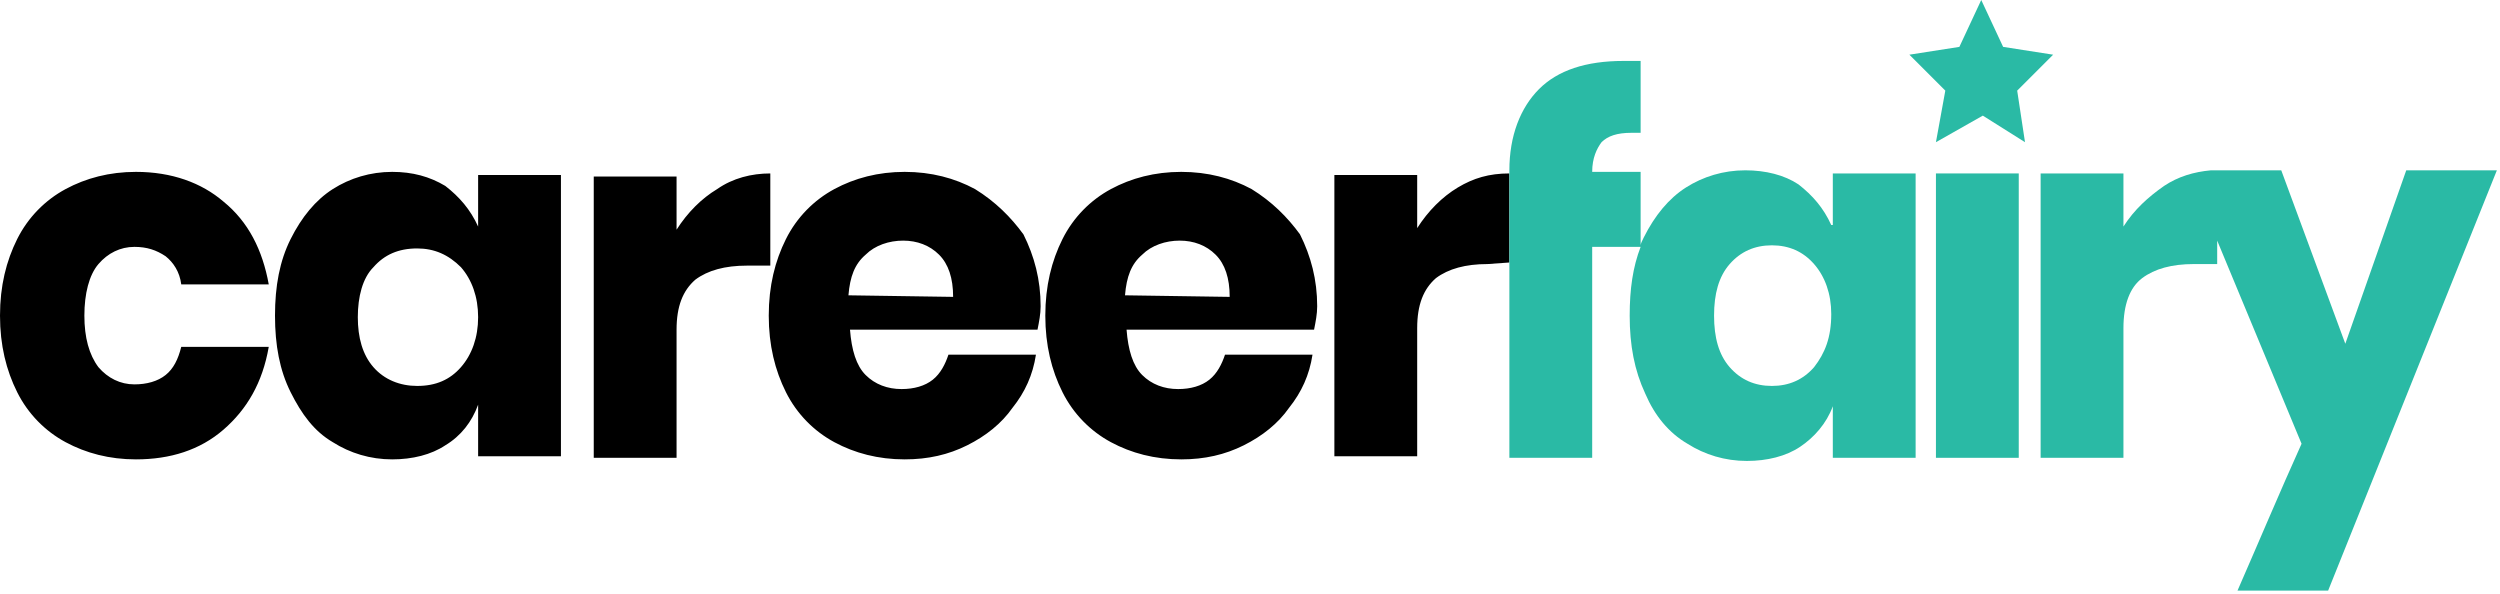
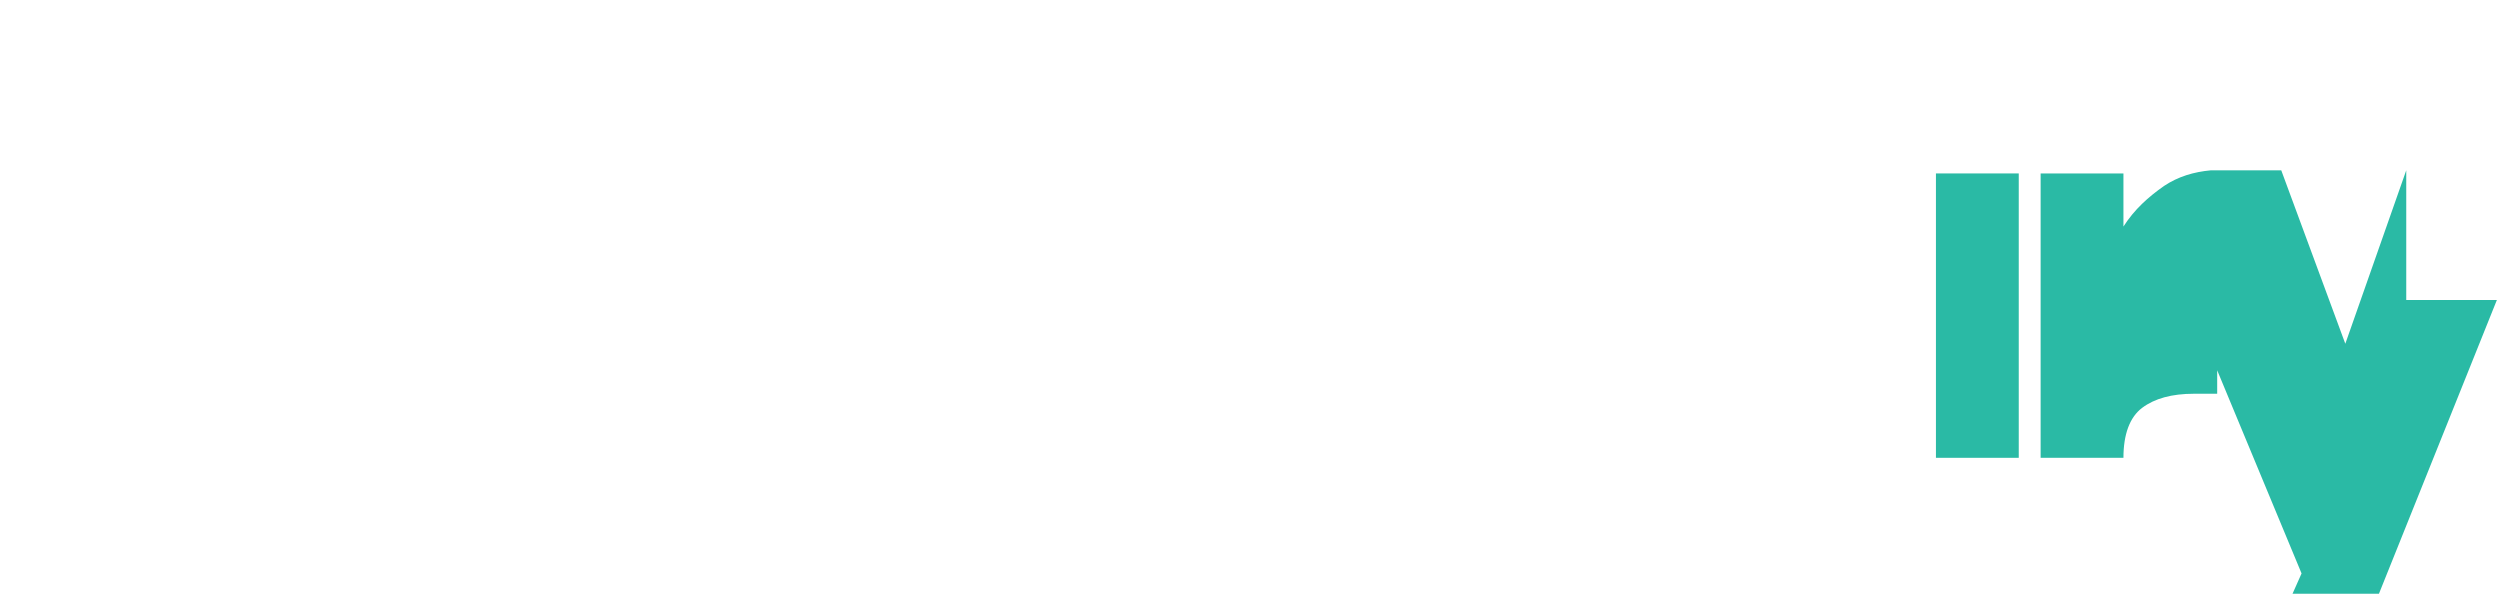
<svg xmlns="http://www.w3.org/2000/svg" xmlns:xlink="http://www.w3.org/1999/xlink" version="1.1" id="Layer_1" x="0px" y="0px" viewBox="0 0 160 38" style="enable-background:new 0 0 160 38;" xml:space="preserve">
  <style type="text/css">
	.st0{clip-path:url(#SVGID_00000090257330178949062070000007900913443640766863_);}
	.st1{fill:#2ABAA5;}
</style>
  <g>
    <defs>
      <rect id="SVGID_1_" width="160" height="38" />
    </defs>
    <clipPath id="SVGID_00000176722505542889531470000016128463207204210111_">
      <use xlink:href="#SVGID_1_" style="overflow:visible;" />
    </clipPath>
    <g style="clip-path:url(#SVGID_00000176722505542889531470000016128463207204210111_);">
-       <path d="M8.6,15.8c0.8,0,1.4,0.2,2,0.6c0.5,0.4,0.9,1,1,1.8h5.6c-0.4-2.2-1.3-4-2.9-5.3C12.9,11.7,11,11,8.7,11    c-1.7,0-3.2,0.4-4.5,1.1s-2.4,1.8-3.1,3.2c-0.7,1.4-1.1,3-1.1,4.9c0,1.9,0.4,3.5,1.1,4.9c0.7,1.4,1.8,2.5,3.1,3.2    c1.3,0.7,2.8,1.1,4.5,1.1c2.2,0,4.1-0.6,5.6-1.9c1.5-1.3,2.5-3,2.9-5.3h-5.6c-0.2,0.8-0.5,1.4-1,1.8c-0.5,0.4-1.2,0.6-2,0.6    c-0.9,0-1.7-0.4-2.3-1.1c-0.6-0.8-0.9-1.9-0.9-3.3s0.3-2.6,0.9-3.3C6.9,16.2,7.7,15.8,8.6,15.8z M30.6,14.5    c-0.5-1.1-1.2-1.9-2.1-2.6c-1-0.6-2.1-0.9-3.4-0.9c-1.4,0-2.7,0.4-3.8,1.1c-1.1,0.7-2,1.8-2.7,3.2c-0.7,1.4-1,3-1,4.9    c0,1.9,0.3,3.5,1,4.9c0.7,1.4,1.5,2.5,2.7,3.2c1.1,0.7,2.4,1.1,3.8,1.1c1.3,0,2.5-0.3,3.4-0.9c1-0.6,1.7-1.5,2.1-2.6v3.3h5.3v-18    h-5.3V14.5z M29.5,23.5c-0.7,0.8-1.6,1.2-2.8,1.2c-1.1,0-2.1-0.4-2.8-1.2c-0.7-0.8-1-1.9-1-3.2s0.3-2.5,1-3.2    c0.7-0.8,1.6-1.2,2.8-1.2c1.1,0,2,0.4,2.8,1.2c0.7,0.8,1.1,1.9,1.1,3.2C30.6,21.6,30.2,22.7,29.5,23.5z M49.3,11.1    c-1.2,0-2.4,0.3-3.4,1c-1,0.6-1.9,1.5-2.6,2.6v-3.4H38v18h5.3v-8.2c0-1.5,0.4-2.5,1.2-3.2c0.8-0.6,1.9-0.9,3.3-0.9h1.5L49.3,11.1    L49.3,11.1z M62.4,12.1c-1.3-0.7-2.8-1.1-4.5-1.1c-1.7,0-3.2,0.4-4.5,1.1c-1.3,0.7-2.4,1.8-3.1,3.2c-0.7,1.4-1.1,3-1.1,4.9    c0,1.9,0.4,3.5,1.1,4.9c0.7,1.4,1.8,2.5,3.1,3.2s2.8,1.1,4.5,1.1c1.5,0,2.8-0.3,4-0.9c1.2-0.6,2.2-1.4,2.9-2.4    c0.8-1,1.3-2.1,1.5-3.4h-5.6c-0.2,0.6-0.5,1.2-1,1.6c-0.5,0.4-1.2,0.6-2,0.6c-0.9,0-1.7-0.3-2.3-0.9c-0.6-0.6-0.9-1.6-1-2.9h12    c0.1-0.5,0.2-1,0.2-1.5c0-1.7-0.4-3.2-1.1-4.6C64.7,13.9,63.7,12.9,62.4,12.1z M54.3,18.9c0.1-1.2,0.4-2,1.1-2.6    c0.6-0.6,1.5-0.9,2.4-0.9c0.9,0,1.7,0.3,2.3,0.9c0.6,0.6,0.9,1.5,0.9,2.7L54.3,18.9L54.3,18.9z M80.1,12.1    c-1.3-0.7-2.8-1.1-4.5-1.1c-1.7,0-3.2,0.4-4.5,1.1c-1.3,0.7-2.4,1.8-3.1,3.2c-0.7,1.4-1.1,3-1.1,4.9c0,1.9,0.4,3.5,1.1,4.9    c0.7,1.4,1.8,2.5,3.1,3.2c1.3,0.7,2.8,1.1,4.5,1.1c1.5,0,2.8-0.3,4-0.9c1.2-0.6,2.2-1.4,2.9-2.4c0.8-1,1.3-2.1,1.5-3.4h-5.6    c-0.2,0.6-0.5,1.2-1,1.6c-0.5,0.4-1.2,0.6-2,0.6c-0.9,0-1.7-0.3-2.3-0.9c-0.6-0.6-0.9-1.6-1-2.9h12c0.1-0.5,0.2-1,0.2-1.5    c0-1.7-0.4-3.2-1.1-4.6C82.4,13.9,81.4,12.9,80.1,12.1z M72,18.9c0.1-1.2,0.4-2,1.1-2.6c0.6-0.6,1.5-0.9,2.4-0.9    c0.9,0,1.7,0.3,2.3,0.9c0.6,0.6,0.9,1.5,0.9,2.7L72,18.9L72,18.9z M93.3,12c-1,0.6-1.9,1.5-2.6,2.6v-3.4h-5.3v18h5.3v-8.2    c0-1.5,0.4-2.5,1.2-3.2c0.8-0.6,1.9-0.9,3.3-0.9l1.4-0.1v-5.7C95.3,11.1,94.3,11.4,93.3,12z" />
-       <path class="st1" d="M117.2,14.4c-0.5-1.1-1.2-1.9-2.1-2.6c-0.9-0.6-2.1-0.9-3.4-0.9c-1.4,0-2.7,0.4-3.8,1.1    c-1.1,0.7-2,1.8-2.7,3.2c-0.1,0.2-0.2,0.4-0.2,0.5v-4.7h-3.1c0-0.9,0.3-1.5,0.6-1.9c0.4-0.4,1-0.6,1.9-0.6l0.6,0V3.9    c-0.2,0-0.6,0-1.1,0c-2.4,0-4.2,0.6-5.4,1.8c-1.2,1.2-1.9,3-1.9,5.2v0.2v4.7v13.5h5.3V15.8h3.1c-0.5,1.3-0.7,2.7-0.7,4.4    c0,1.9,0.3,3.5,1,5c0.6,1.4,1.5,2.5,2.7,3.2c1.1,0.7,2.4,1.1,3.8,1.1c1.3,0,2.5-0.3,3.4-0.9c0.9-0.6,1.7-1.5,2.1-2.6v3.3h5.3V11.1    h-5.3V14.4z M116.1,23.5c-0.7,0.8-1.6,1.2-2.7,1.2c-1.1,0-2-0.4-2.7-1.2c-0.7-0.8-1-1.9-1-3.3c0-1.4,0.3-2.5,1-3.3    c0.7-0.8,1.6-1.2,2.7-1.2c1.1,0,2,0.4,2.7,1.2c0.7,0.8,1.1,1.9,1.1,3.2C117.2,21.6,116.8,22.6,116.1,23.5z" />
-       <path class="st1" d="M131.4,3.5l-3.2-0.5l-1.4-3l-1.4,3l-3.2,0.5l2.3,2.3l-0.6,3.3l3-1.7l2.7,1.7l-0.5-3.3L131.4,3.5z" />
-       <path class="st1" d="M154,10.9l-3.9,11.1L146,10.9c-1.5,0-2.9,0-4.4,0c0,0-0.1,0-0.1,0c-1.1,0.1-2.1,0.4-3,1    c-1,0.7-1.9,1.5-2.6,2.6v-3.4h-5.3v18.2h5.3V21c0-1.5,0.4-2.6,1.2-3.2c0.8-0.6,1.9-0.9,3.3-0.9h1.5v-1.5c1.8,4.3,3.6,8.7,5.4,13    c-1.4,3.1-2.7,6.2-4.1,9.4h5.8l10.8-26.9H154z" />
+       <path class="st1" d="M154,10.9l-3.9,11.1L146,10.9c-1.5,0-2.9,0-4.4,0c0,0-0.1,0-0.1,0c-1.1,0.1-2.1,0.4-3,1    c-1,0.7-1.9,1.5-2.6,2.6v-3.4h-5.3v18.2h5.3c0-1.5,0.4-2.6,1.2-3.2c0.8-0.6,1.9-0.9,3.3-0.9h1.5v-1.5c1.8,4.3,3.6,8.7,5.4,13    c-1.4,3.1-2.7,6.2-4.1,9.4h5.8l10.8-26.9H154z" />
      <path class="st1" d="M129.2,11.1h-5.3v18.2h5.3V11.1z" />
    </g>
  </g>
</svg>